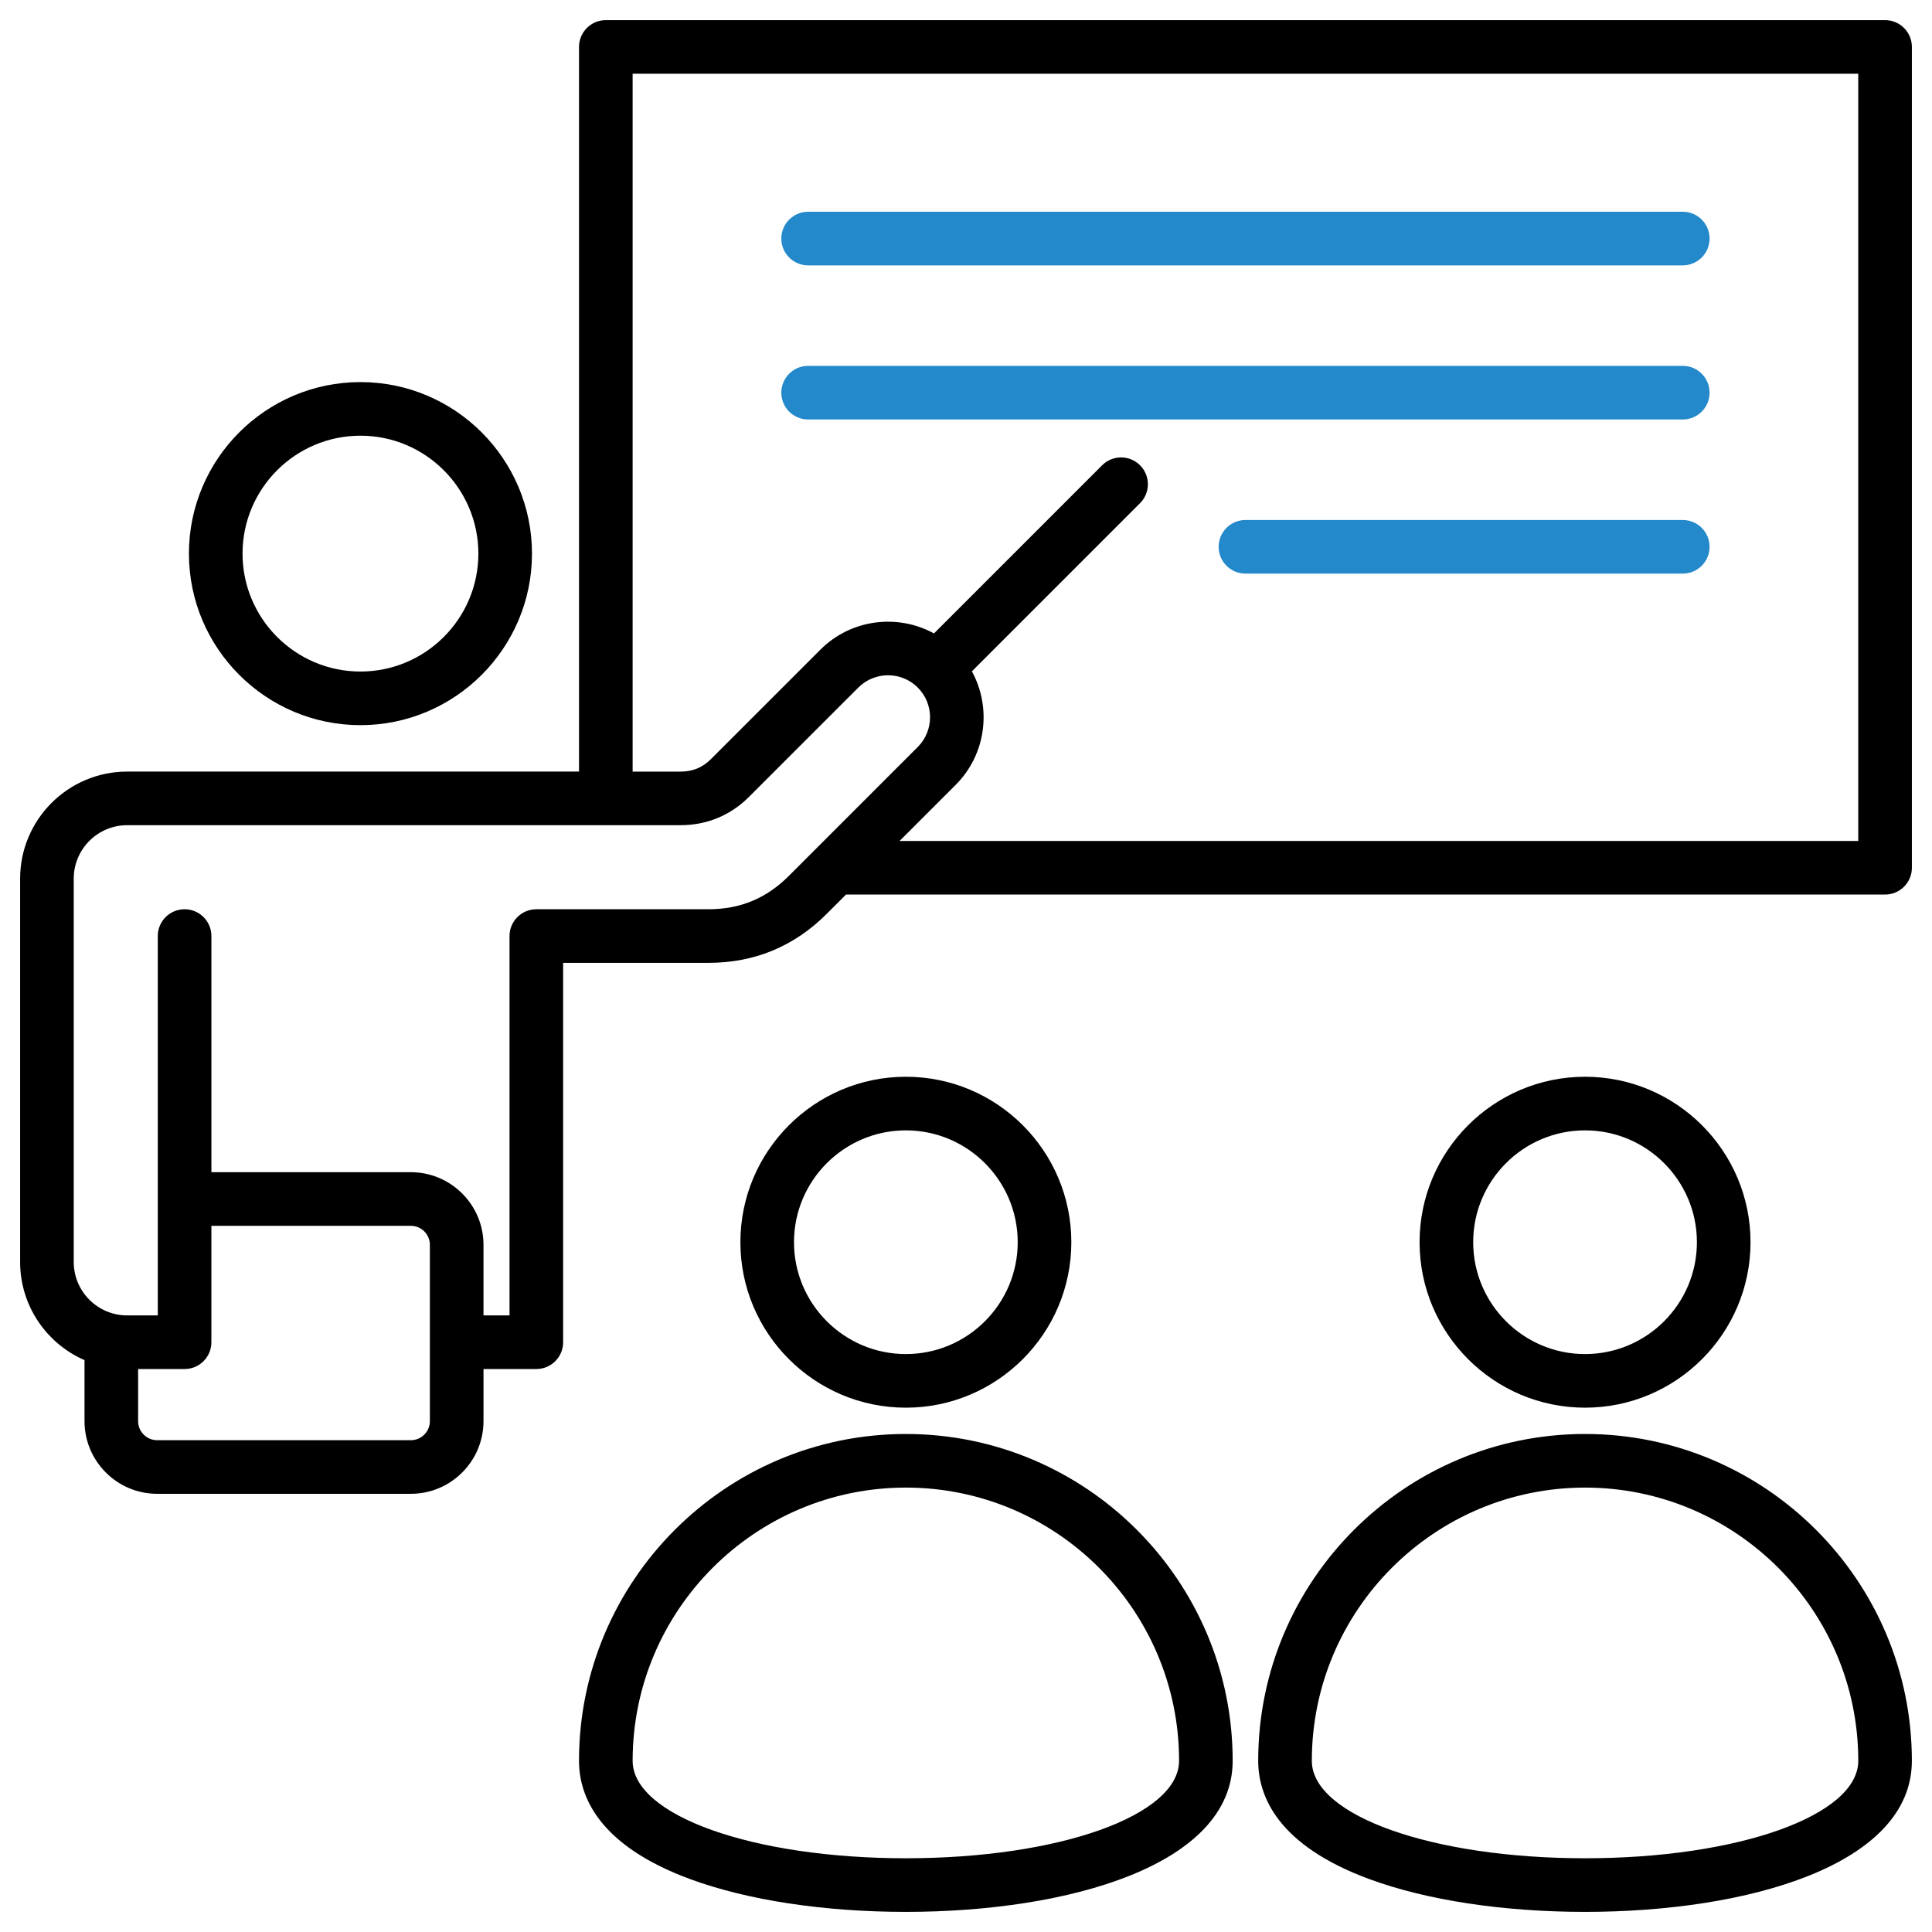
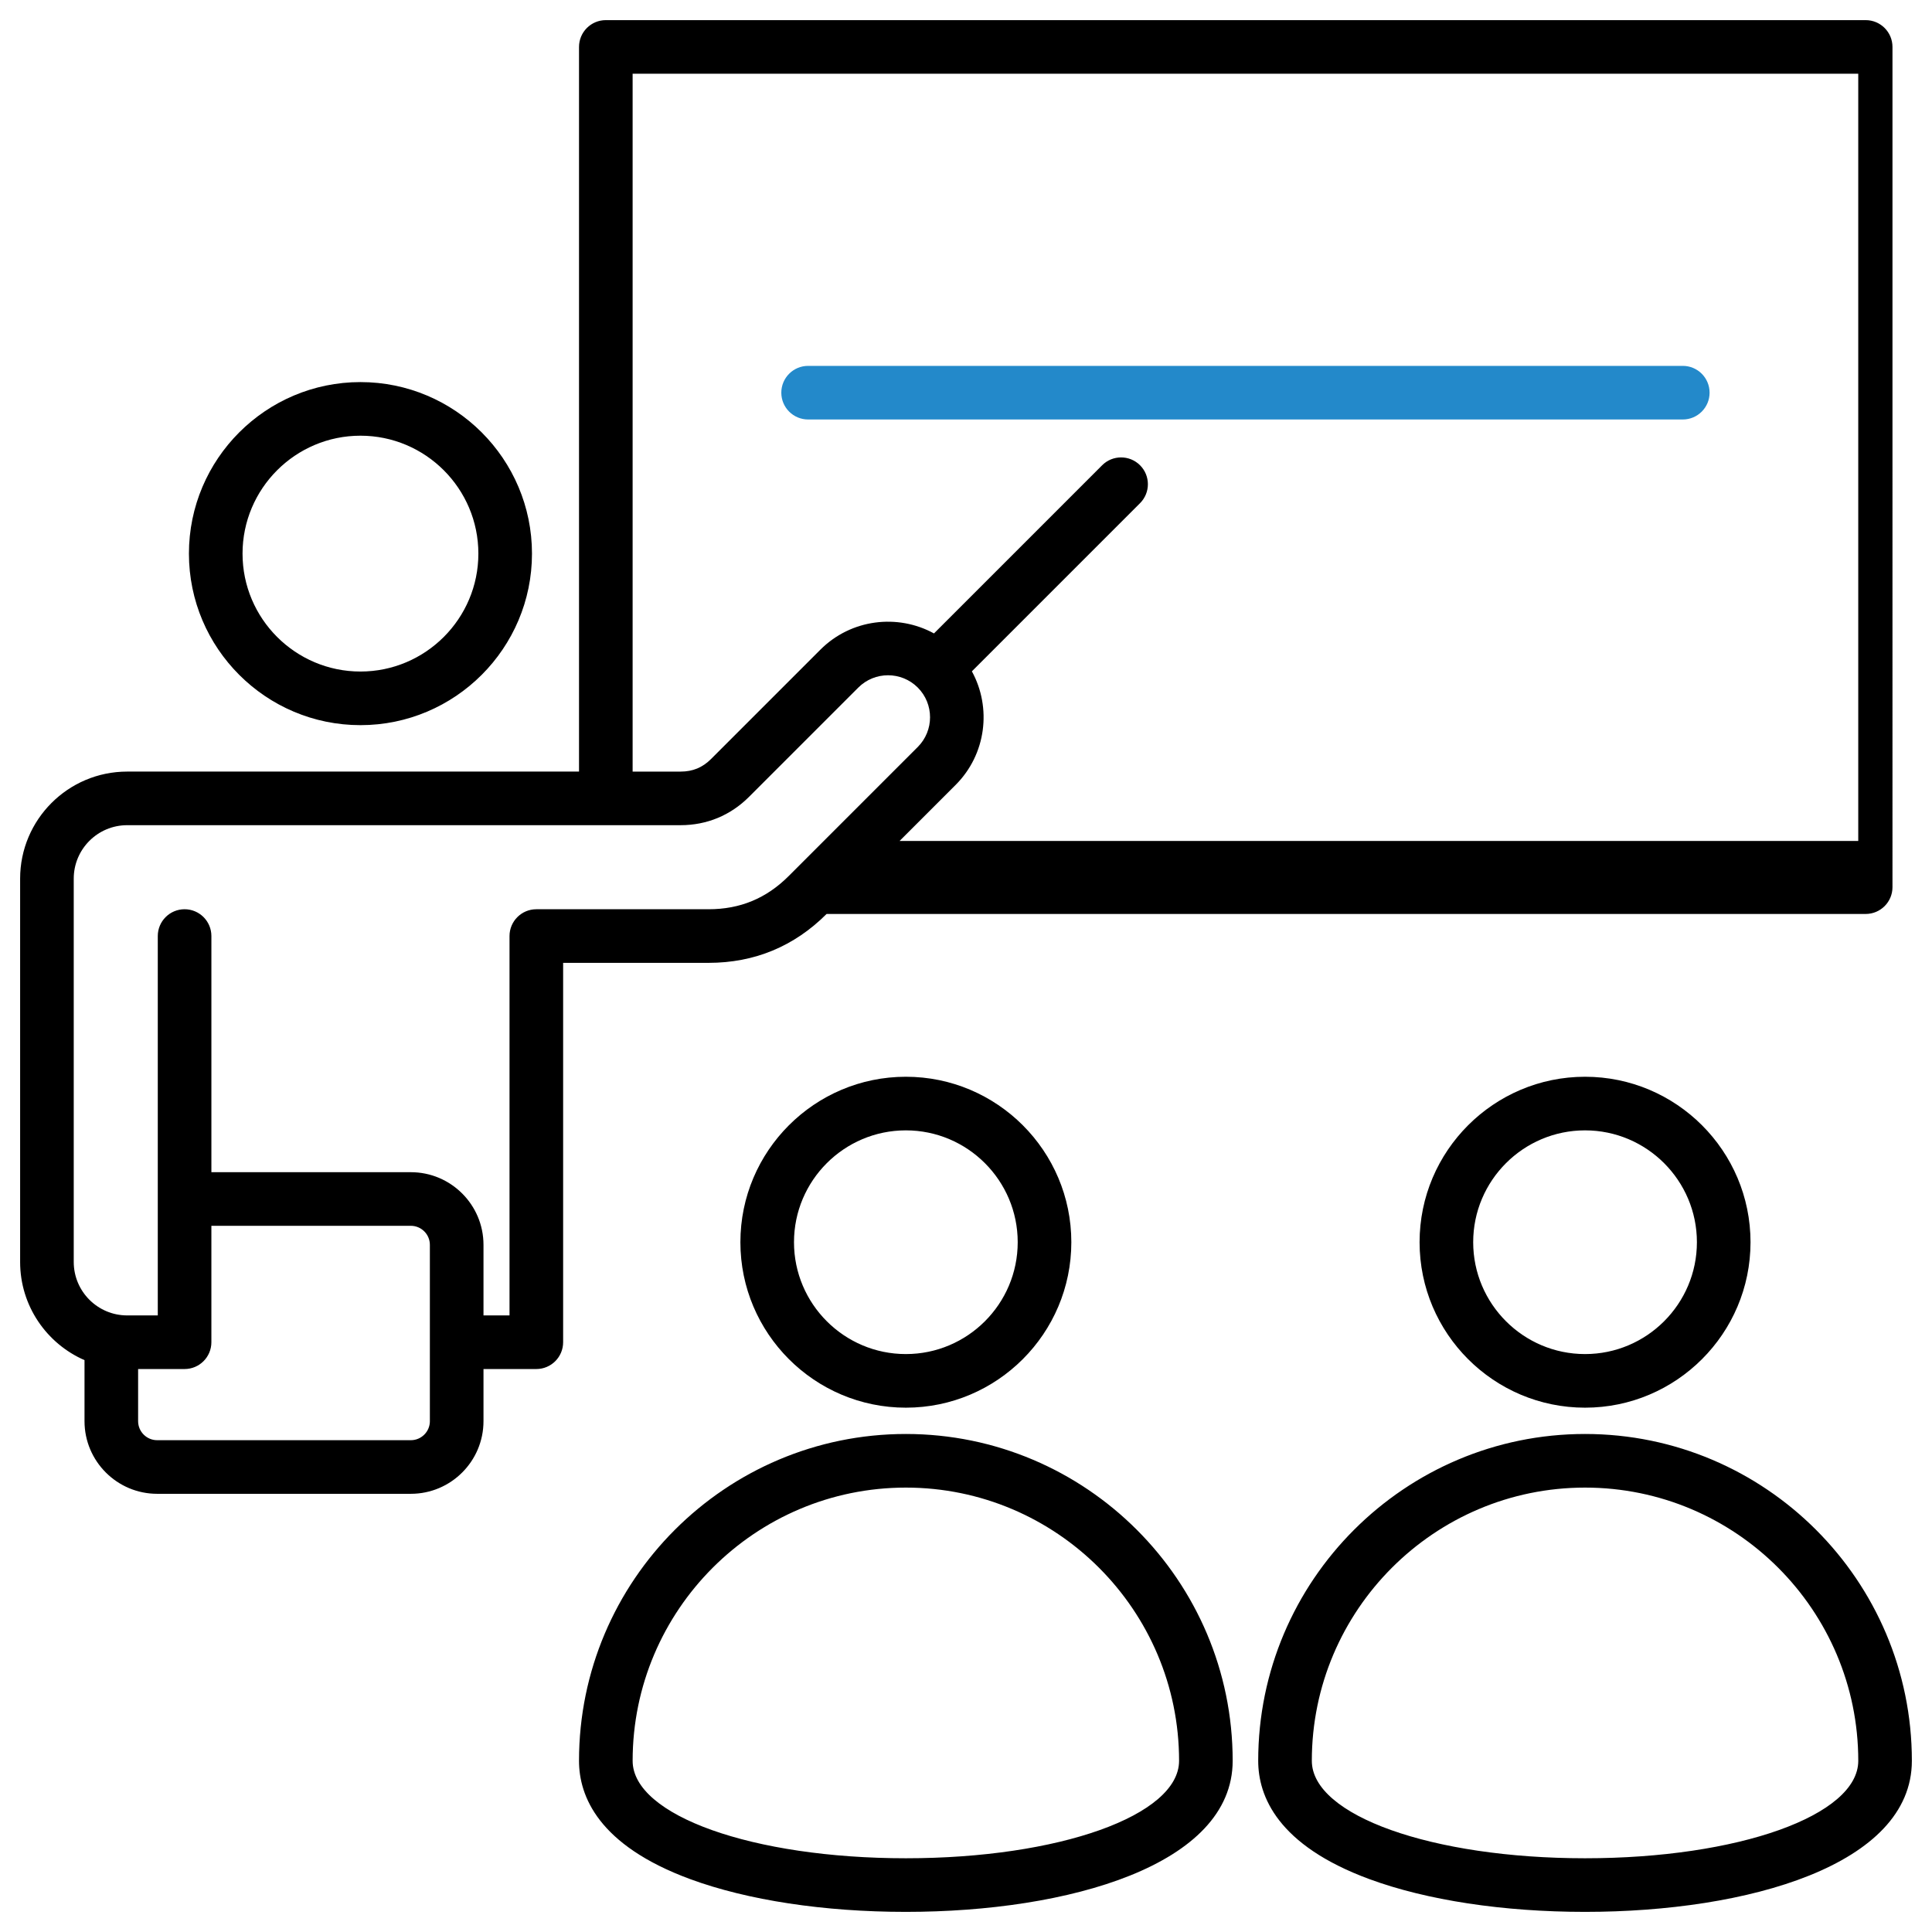
<svg xmlns="http://www.w3.org/2000/svg" id="Layer_1" version="1.1" viewBox="0 0 240 240">
  <defs>
    <style>
      .st0 {
        fill: #2389ca;
      }
    </style>
  </defs>
-   <path d="M234.17,2.5H75.258c-1.839,0-3.33,1.491-3.33,3.33v90.019H15.796c-7.331,0-13.296,5.964-13.296,13.296v47.626c0,5.448,3.296,10.14,7.998,12.191v7.579c0,4.976,4.049,9.025,9.025,9.025h31.513c4.976,0,9.025-4.049,9.025-9.025v-6.475h6.563c1.839,0,3.33-1.491,3.33-3.33v-47.127h18.066c5.699,0,10.632-2.043,14.662-6.073l2.411-2.411h129.078c1.839,0,3.33-1.491,3.33-3.33V5.83c0-1.839-1.491-3.33-3.33-3.33l-0-0ZM53.401,176.541c0,1.304-1.061,2.365-2.365,2.365h-31.514c-1.304,0-2.365-1.061-2.365-2.365v-6.475h5.772c1.839,0,3.33-1.491,3.33-3.33v-14.462h24.776c1.304,0,2.365,1.061,2.365,2.365v21.903h0ZM97.972,108.827c-2.774,2.774-6.03,4.123-9.952,4.123h-21.396c-1.839,0-3.33,1.491-3.33,3.33v47.127h-3.233v-8.768c0-4.976-4.049-9.025-9.025-9.025h-24.776v-29.335c0-1.839-1.491-3.33-3.33-3.33s-3.33,1.491-3.33,3.33v47.127h-3.804c-3.659,0-6.636-2.977-6.636-6.636v-47.626c0-3.659,2.977-6.636,6.636-6.636h68.746c3.261,0,6.203-1.219,8.508-3.524l13.575-13.574c2.035-2.035,5.346-2.035,7.381-.001 0.0 0.0.001.001.001.001 0.0 0.0.001 0.0.001.001,2.034,2.036,2.034,5.346-.001,7.381l-16.034,16.034ZM230.84,104.465h-119.088l6.962-6.962c3.814-3.815,4.485-9.598,2.017-14.108l20.889-20.889c1.3-1.301,1.3-3.409,0-4.709s-3.409-1.3-4.709,0l-20.889,20.889c-4.51-2.468-10.293-1.798-14.108,2.016l-13.575,13.575c-1.073,1.073-2.28,1.573-3.799,1.573h-5.953V9.16h152.252l-0,95.305ZM44.777,90.081c11.75,0,21.308-9.559,21.308-21.308s-9.559-21.309-21.308-21.309-21.308,9.559-21.308,21.308,9.559,21.309,21.308,21.309ZM44.777,54.124c8.077,0,14.648,6.571,14.648,14.648s-6.571,14.648-14.648,14.648-14.648-6.571-14.648-14.648,6.571-14.648,14.648-14.648ZM217.456,154.311c0-11.333-9.221-20.553-20.555-20.553-11.335,0-20.556,9.22-20.556,20.553,0,11.335,9.221,20.556,20.556,20.556,11.334,0,20.555-9.221,20.555-20.556v-0ZM183.005,154.311c0-7.661,6.234-13.893,13.896-13.893s13.895,6.233,13.895,13.893c0,7.662-6.234,13.896-13.895,13.896s-13.896-6.234-13.896-13.896ZM196.901,178.134c-22.388,0-40.602,18.213-40.602,40.599,0,4.385,2.399,10.496,13.826,14.703,7.118,2.621,16.627,4.064,26.774,4.064,20.209,0,40.6-5.803,40.6-18.767,0-22.386-18.213-40.599-40.599-40.599v-0ZM196.9,230.84c-19.032,0-33.94-5.318-33.94-12.107,0-18.714,15.226-33.939,33.942-33.939,18.714,0,33.939,15.225,33.939,33.939,0,6.789-14.909,12.107-33.94,12.107ZM133.085,154.311c0-11.333-9.221-20.553-20.555-20.553-11.335,0-20.556,9.22-20.556,20.553,0,11.335,9.221,20.556,20.556,20.556,11.334,0,20.555-9.221,20.555-20.556v-0ZM98.633,154.311c0-7.661,6.234-13.893,13.896-13.893s13.895,6.233,13.895,13.893c0,7.662-6.234,13.896-13.895,13.896s-13.896-6.234-13.896-13.896ZM112.529,178.134c-22.388,0-40.602,18.213-40.602,40.599,0,4.385,2.399,10.496,13.826,14.703,7.119,2.621,16.627,4.064,26.774,4.064,20.209,0,40.6-5.803,40.6-18.767,0-22.386-18.213-40.599-40.599-40.599v-0ZM112.528,230.84c-19.032,0-33.94-5.318-33.94-12.107,0-18.714,15.226-33.939,33.942-33.939,18.714,0,33.939,15.225,33.939,33.939,0,6.789-14.908,12.107-33.94,12.107Z" />
+   <path d="M234.17,2.5H75.258c-1.839,0-3.33,1.491-3.33,3.33v90.019H15.796c-7.331,0-13.296,5.964-13.296,13.296v47.626c0,5.448,3.296,10.14,7.998,12.191v7.579c0,4.976,4.049,9.025,9.025,9.025h31.513c4.976,0,9.025-4.049,9.025-9.025v-6.475h6.563c1.839,0,3.33-1.491,3.33-3.33v-47.127h18.066c5.699,0,10.632-2.043,14.662-6.073h129.078c1.839,0,3.33-1.491,3.33-3.33V5.83c0-1.839-1.491-3.33-3.33-3.33l-0-0ZM53.401,176.541c0,1.304-1.061,2.365-2.365,2.365h-31.514c-1.304,0-2.365-1.061-2.365-2.365v-6.475h5.772c1.839,0,3.33-1.491,3.33-3.33v-14.462h24.776c1.304,0,2.365,1.061,2.365,2.365v21.903h0ZM97.972,108.827c-2.774,2.774-6.03,4.123-9.952,4.123h-21.396c-1.839,0-3.33,1.491-3.33,3.33v47.127h-3.233v-8.768c0-4.976-4.049-9.025-9.025-9.025h-24.776v-29.335c0-1.839-1.491-3.33-3.33-3.33s-3.33,1.491-3.33,3.33v47.127h-3.804c-3.659,0-6.636-2.977-6.636-6.636v-47.626c0-3.659,2.977-6.636,6.636-6.636h68.746c3.261,0,6.203-1.219,8.508-3.524l13.575-13.574c2.035-2.035,5.346-2.035,7.381-.001 0.0 0.0.001.001.001.001 0.0 0.0.001 0.0.001.001,2.034,2.036,2.034,5.346-.001,7.381l-16.034,16.034ZM230.84,104.465h-119.088l6.962-6.962c3.814-3.815,4.485-9.598,2.017-14.108l20.889-20.889c1.3-1.301,1.3-3.409,0-4.709s-3.409-1.3-4.709,0l-20.889,20.889c-4.51-2.468-10.293-1.798-14.108,2.016l-13.575,13.575c-1.073,1.073-2.28,1.573-3.799,1.573h-5.953V9.16h152.252l-0,95.305ZM44.777,90.081c11.75,0,21.308-9.559,21.308-21.308s-9.559-21.309-21.308-21.309-21.308,9.559-21.308,21.308,9.559,21.309,21.308,21.309ZM44.777,54.124c8.077,0,14.648,6.571,14.648,14.648s-6.571,14.648-14.648,14.648-14.648-6.571-14.648-14.648,6.571-14.648,14.648-14.648ZM217.456,154.311c0-11.333-9.221-20.553-20.555-20.553-11.335,0-20.556,9.22-20.556,20.553,0,11.335,9.221,20.556,20.556,20.556,11.334,0,20.555-9.221,20.555-20.556v-0ZM183.005,154.311c0-7.661,6.234-13.893,13.896-13.893s13.895,6.233,13.895,13.893c0,7.662-6.234,13.896-13.895,13.896s-13.896-6.234-13.896-13.896ZM196.901,178.134c-22.388,0-40.602,18.213-40.602,40.599,0,4.385,2.399,10.496,13.826,14.703,7.118,2.621,16.627,4.064,26.774,4.064,20.209,0,40.6-5.803,40.6-18.767,0-22.386-18.213-40.599-40.599-40.599v-0ZM196.9,230.84c-19.032,0-33.94-5.318-33.94-12.107,0-18.714,15.226-33.939,33.942-33.939,18.714,0,33.939,15.225,33.939,33.939,0,6.789-14.909,12.107-33.94,12.107ZM133.085,154.311c0-11.333-9.221-20.553-20.555-20.553-11.335,0-20.556,9.22-20.556,20.553,0,11.335,9.221,20.556,20.556,20.556,11.334,0,20.555-9.221,20.555-20.556v-0ZM98.633,154.311c0-7.661,6.234-13.893,13.896-13.893s13.895,6.233,13.895,13.893c0,7.662-6.234,13.896-13.895,13.896s-13.896-6.234-13.896-13.896ZM112.529,178.134c-22.388,0-40.602,18.213-40.602,40.599,0,4.385,2.399,10.496,13.826,14.703,7.119,2.621,16.627,4.064,26.774,4.064,20.209,0,40.6-5.803,40.6-18.767,0-22.386-18.213-40.599-40.599-40.599v-0ZM112.528,230.84c-19.032,0-33.94-5.318-33.94-12.107,0-18.714,15.226-33.939,33.942-33.939,18.714,0,33.939,15.225,33.939,33.939,0,6.789-14.908,12.107-33.94,12.107Z" />
  <path class="st0" d="M97.057,48.78c0-1.839,1.491-3.33,3.33-3.33h108.654c1.839,0,3.33,1.491,3.33,3.33s-1.491,3.33-3.33,3.33h-108.654c-1.839,0-3.33-1.491-3.33-3.33h0Z" />
-   <path class="st0" d="M212.371,67.926c0,1.839-1.491,3.33-3.33,3.33h-54.327c-1.839,0-3.33-1.491-3.33-3.33s1.491-3.33,3.33-3.33h54.327c1.839,0,3.33,1.491,3.33,3.33Z" />
-   <path class="st0" d="M97.057,29.634c0-1.839,1.491-3.33,3.33-3.33h108.654c1.839,0,3.33,1.491,3.33,3.33,0,1.839-1.491,3.33-3.33,3.33h-108.654c-1.839,0-3.33-1.491-3.33-3.33Z" />
</svg>